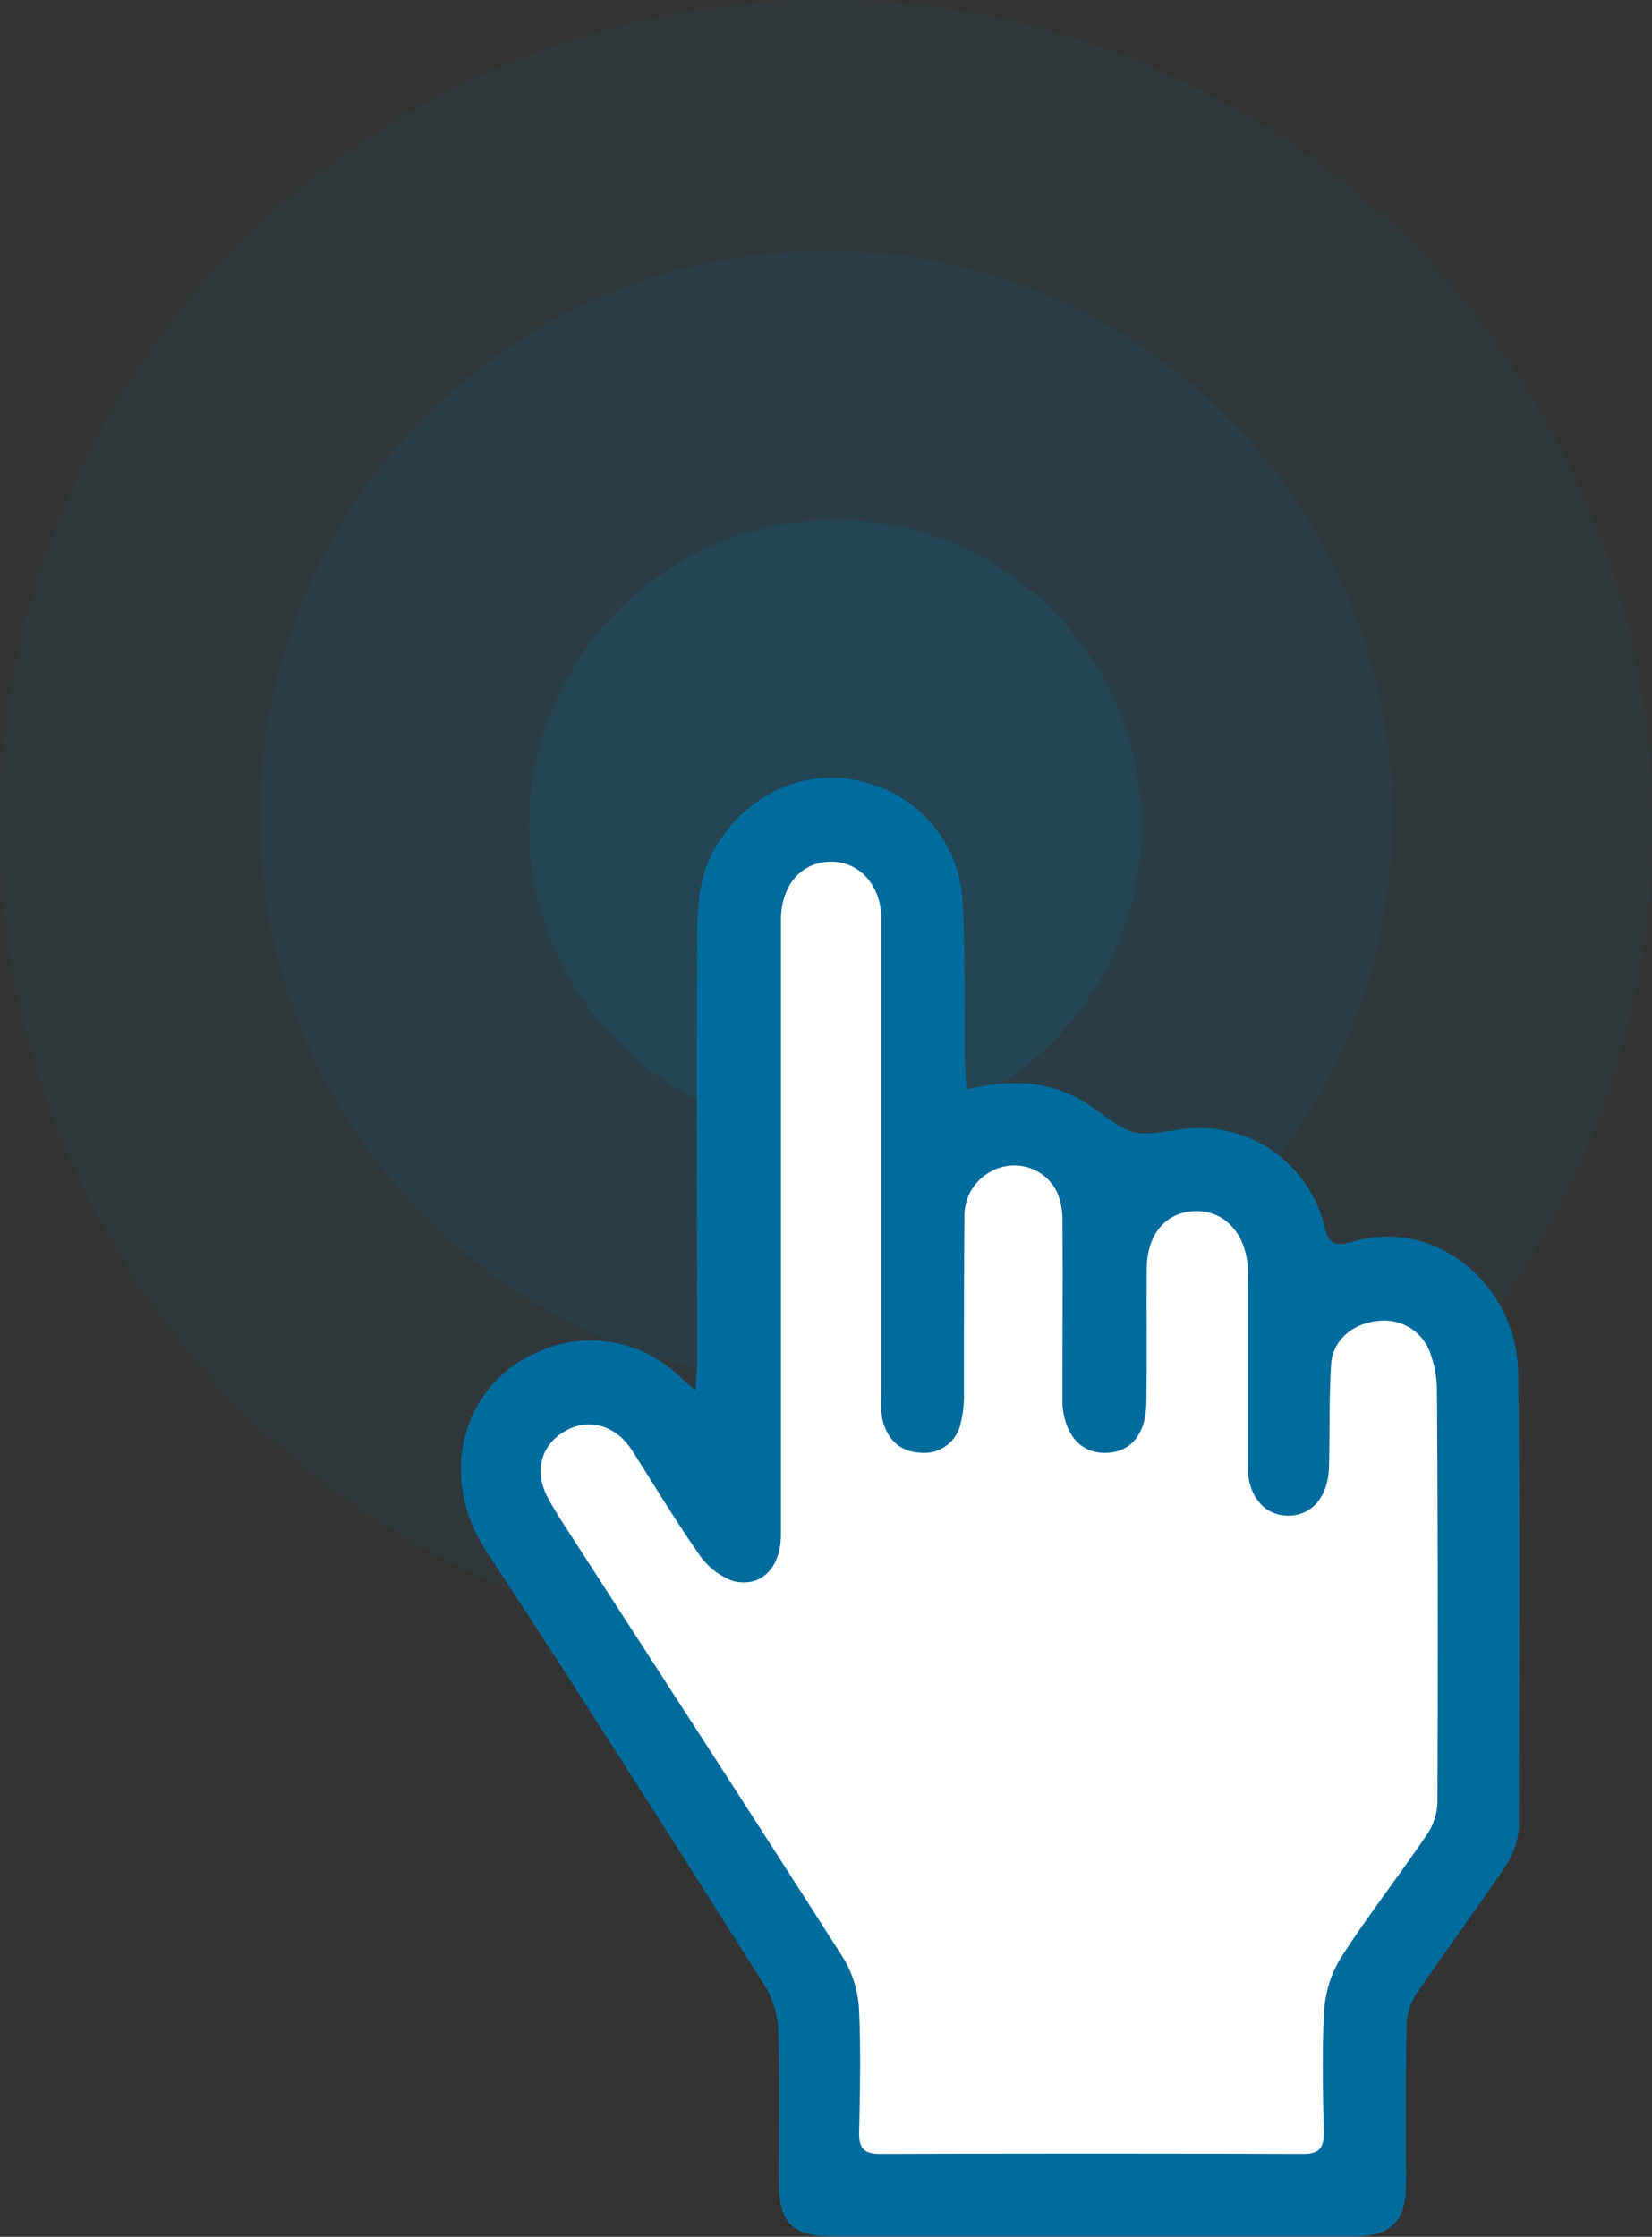
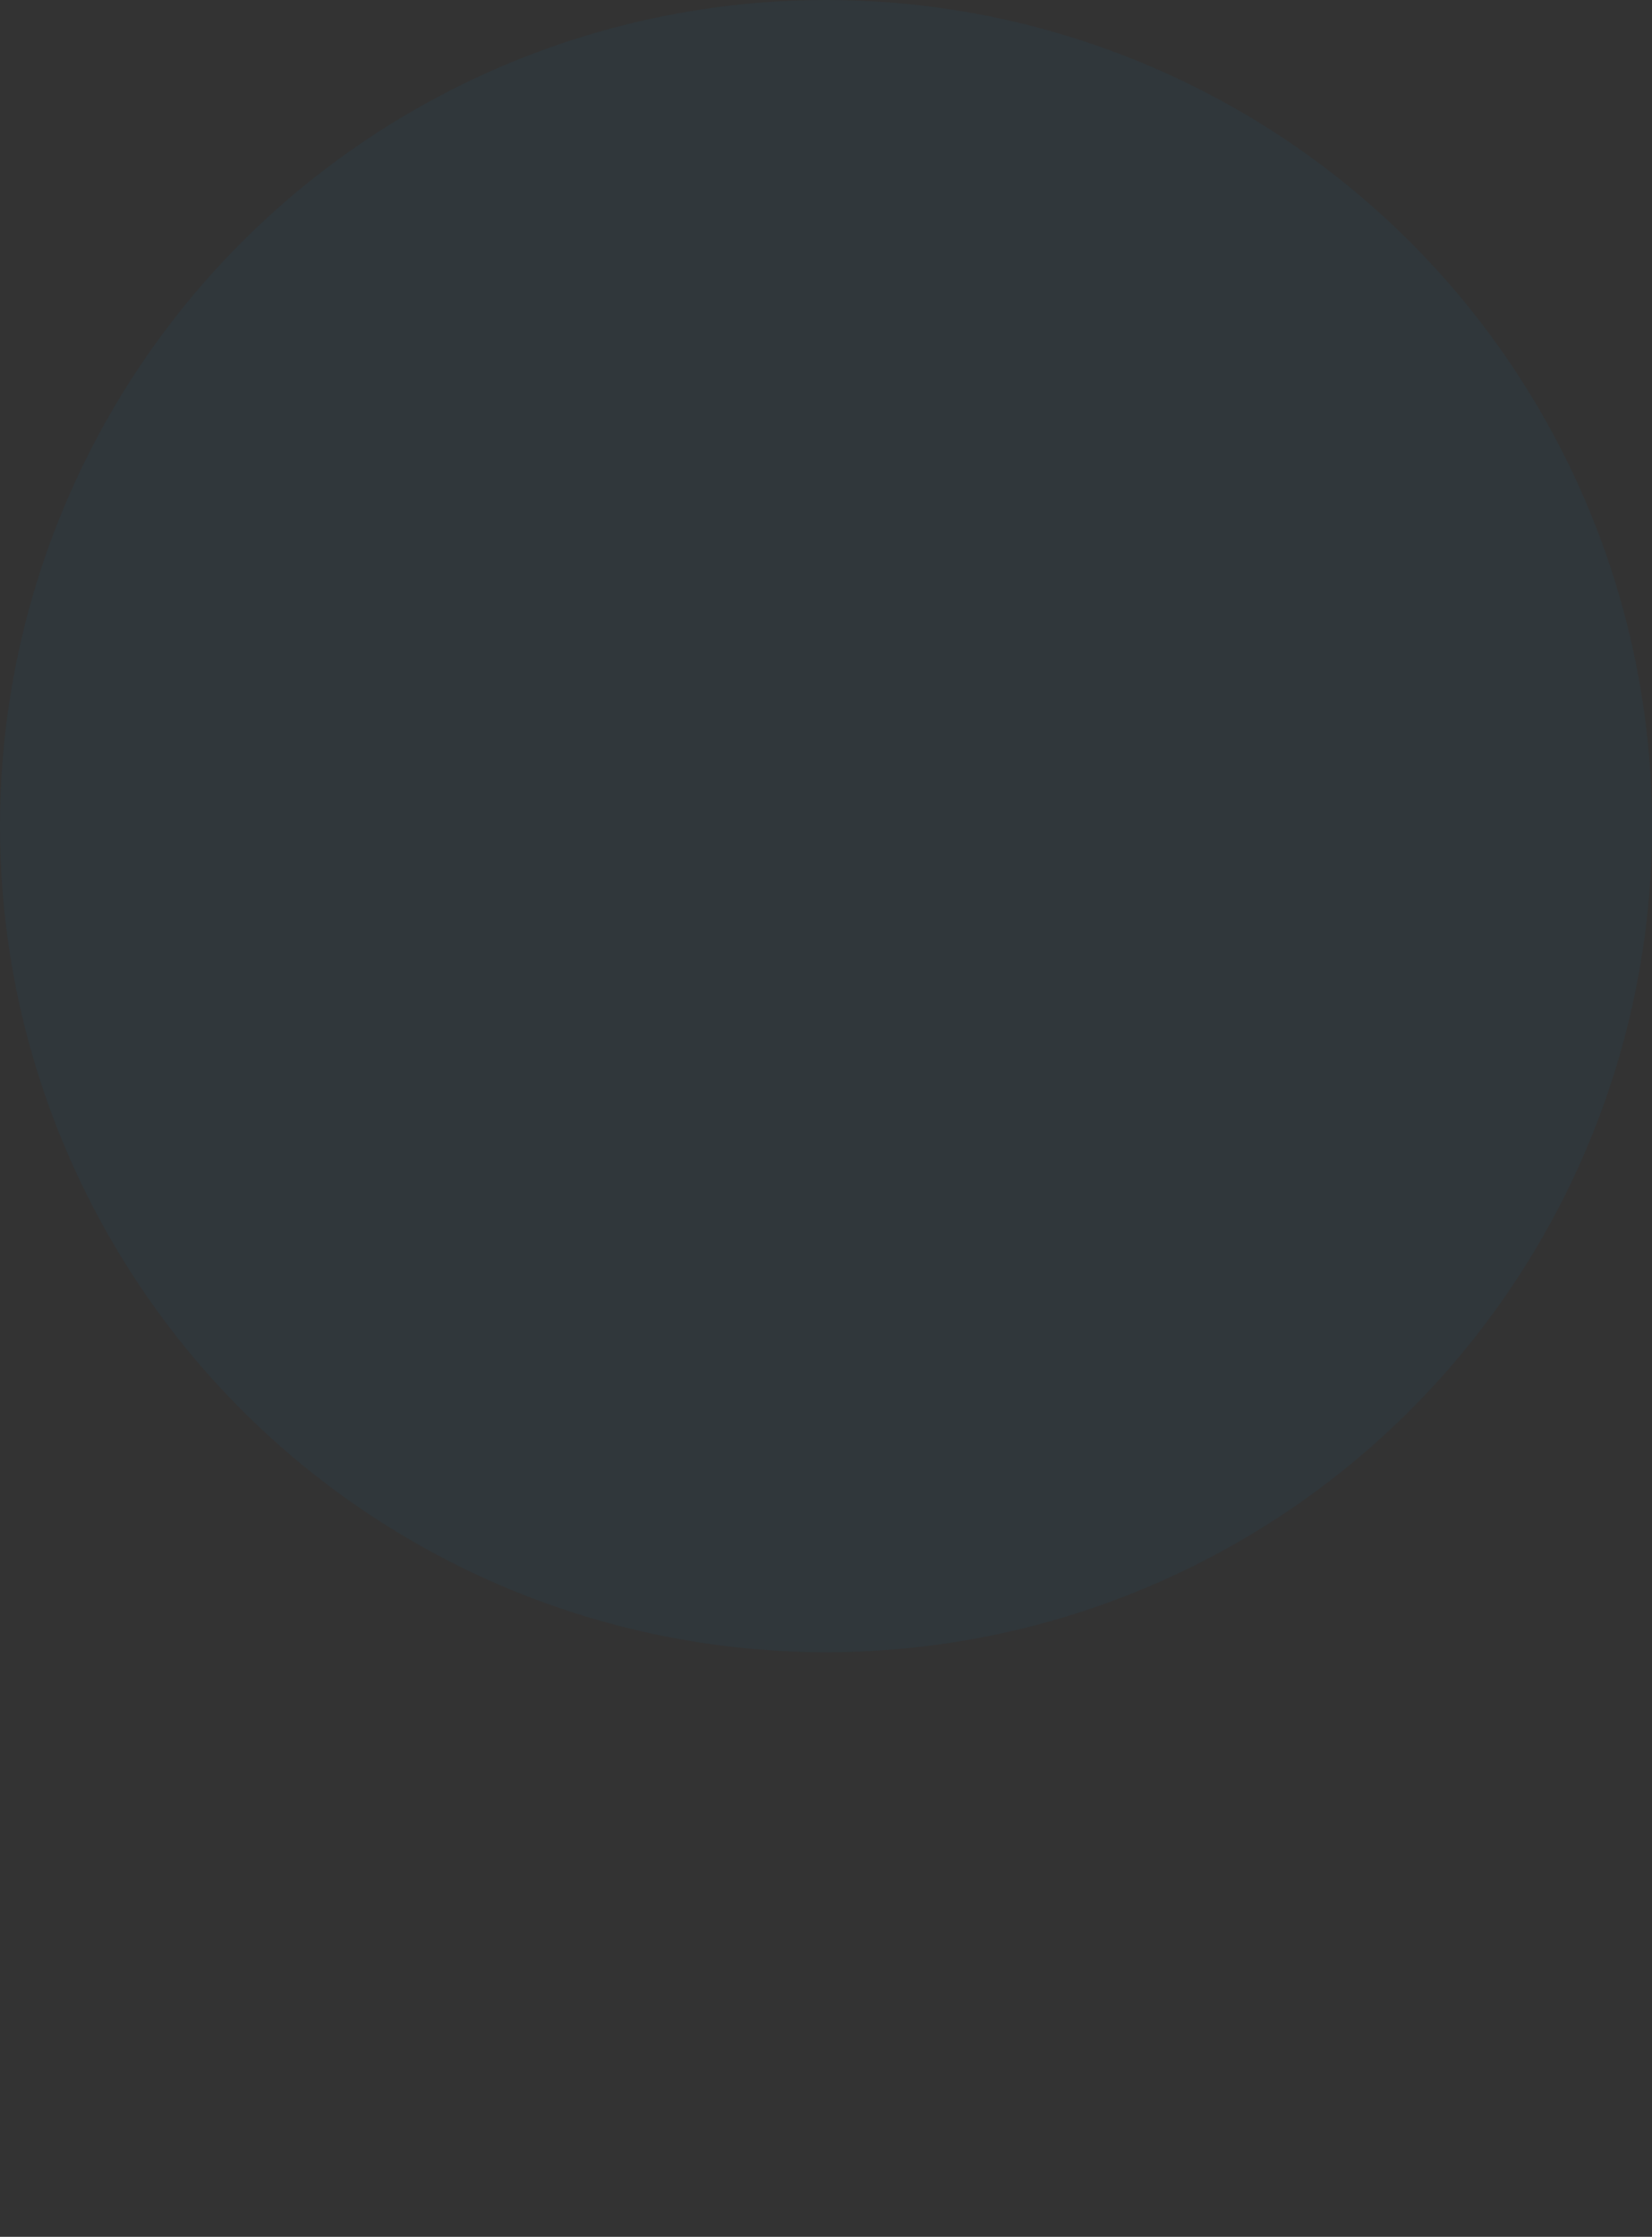
<svg xmlns="http://www.w3.org/2000/svg" id="Calque_1" data-name="Calque 1" viewBox="0 0 209.39 283.49">
  <rect x="0" y="0" width="209.39" height="283.49" fill="#333333" stroke="none" />
  <defs>
    <style>.cls-1,.cls-2,.cls-3,.cls-5{fill:#006b9d;}.cls-1{opacity:0.07;}.cls-2{opacity:0.12;}.cls-3{opacity:0.17;}.cls-4{fill:#fff;}</style>
  </defs>
  <title>Picto-Display_Touch</title>
  <circle class="cls-1" cx="104.7" cy="104.7" r="104.7" />
-   <circle class="cls-2" cx="104.7" cy="103.52" r="71.76" />
-   <circle class="cls-3" cx="105.87" cy="104.7" r="38.82" />
-   <path class="cls-4" d="M150.26,277.39,147.91,255l-38.82-58.82s-2.35-15.29,9.41-11.77,18.82,14.12,18.82,14.12l2.36-75.29s16.47-16.47,22.35,1.18,2.35,31.76,2.35,31.76l11.76-4.7,14.12,5.88,15.29,2.35,3.53,9.41L220.85,175l3.53-3.53,5.88,7.06,3.53,11.77V242.1l-14.12,15.29-1.18,24.7-21.17,4.71-40,1.17-7.06-7.05Z" transform="translate(-45.57 -8)" />
-   <path class="cls-5" d="M238,182c-.19-11.48-10.76-19.69-20.94-16.64-2.66.8-3.13,0-3.67-2.18a16.32,16.32,0,0,0-18-12.07c-6.13.94-6.17,1-11.24-2.68-4.82-3.49-10.13-3.77-16.1-2.34-.07-1.58-.16-2.73-.18-3.9-.08-6.56.06-13.12-.28-19.68a16.41,16.41,0,0,0-12.65-15.42c-6.9-1.82-14,1.17-18.25,7.58-2.56,3.8-2.73,8.14-2.76,12.41-.1,17.74,0,35.48,0,53.22,0,1.1-.12,2.21-.22,3.88l-2.44-2.11a16.1,16.1,0,0,0-17.85-2.57c-8.63,3.78-12.82,15-6.17,25.16,11.95,18.24,23.64,36.67,35.31,55.1a11.81,11.81,0,0,1,1.66,5.73c.2,6.36.06,12.74.08,19.11,0,5.16,1.69,6.83,6.91,6.84h65.85c4.88,0,6.72-1.87,6.73-6.8,0-6.67-.06-13.33.07-20a7.84,7.84,0,0,1,1.28-4c3.62-5.35,7.49-10.53,11.09-15.89a10.07,10.07,0,0,0,1.86-5.11C238.09,220.45,238.26,201.24,238,182ZM227.76,236.6a7.8,7.8,0,0,1-1.38,4c-3.53,5.17-7.38,10.13-10.77,15.39a14.45,14.45,0,0,0-2.19,6.72c-.31,5.17-.17,10.38-.06,15.57,0,2.08-.69,2.72-2.71,2.71q-26.76-.09-53.52,0c-2.07,0-2.71-.74-2.67-2.77.11-5.09.23-10.2,0-15.28a14.21,14.21,0,0,0-1.87-6.58c-11.84-18.57-23.84-37-35.79-55.52-.63-1-1.25-2-1.79-3-1.8-3.4-.88-6.75,2.27-8.52,3-1.65,6.36-.66,8.38,2.47,2.8,4.37,5.46,8.84,8.43,13.08a8.93,8.93,0,0,0,4.37,3.5c3.59.91,6.08-1.67,6.09-5.87,0-13,0-26.07,0-39.12V126.61c0-.79,0-1.56,0-2.35.18-4.26,2.67-7,6.3-7.05s6.42,3,6.44,7.28q0,30.15,0,60.28a14.28,14.28,0,0,0,.09,2.93c.53,2.55,2.09,4.24,4.77,4.41a4.72,4.72,0,0,0,5.2-3.8,14.43,14.43,0,0,0,.4-3.77c0-7.45,0-14.91.06-22.35a6.38,6.38,0,0,1,5.09-6.36,6,6,0,0,1,6.63,3.23,8.75,8.75,0,0,1,.7,3.68c.07,6.86,0,13.71,0,20.57,0,.89,0,1.77,0,2.65.29,3.88,2.28,6.16,5.35,6.18,3.26,0,5.25-2.3,5.29-6.43.09-5.68,0-11.37.05-17.05.08-4.36,2.51-7.07,6.12-7.17s6.37,2.67,6.68,7.07c.06.88,0,1.77,0,2.65,0,7.54,0,15.09,0,22.63,0,3.74,2.08,6.25,5.13,6.25s5.09-2.44,5.17-6.27c.11-4.31,0-8.64.27-12.93.21-3.08,2.81-5.22,6-5.48a6.17,6.17,0,0,1,6.63,4.26,14,14,0,0,1,.78,4.3Q227.88,210.28,227.76,236.6Z" transform="translate(-45.57 -8)" />
</svg>